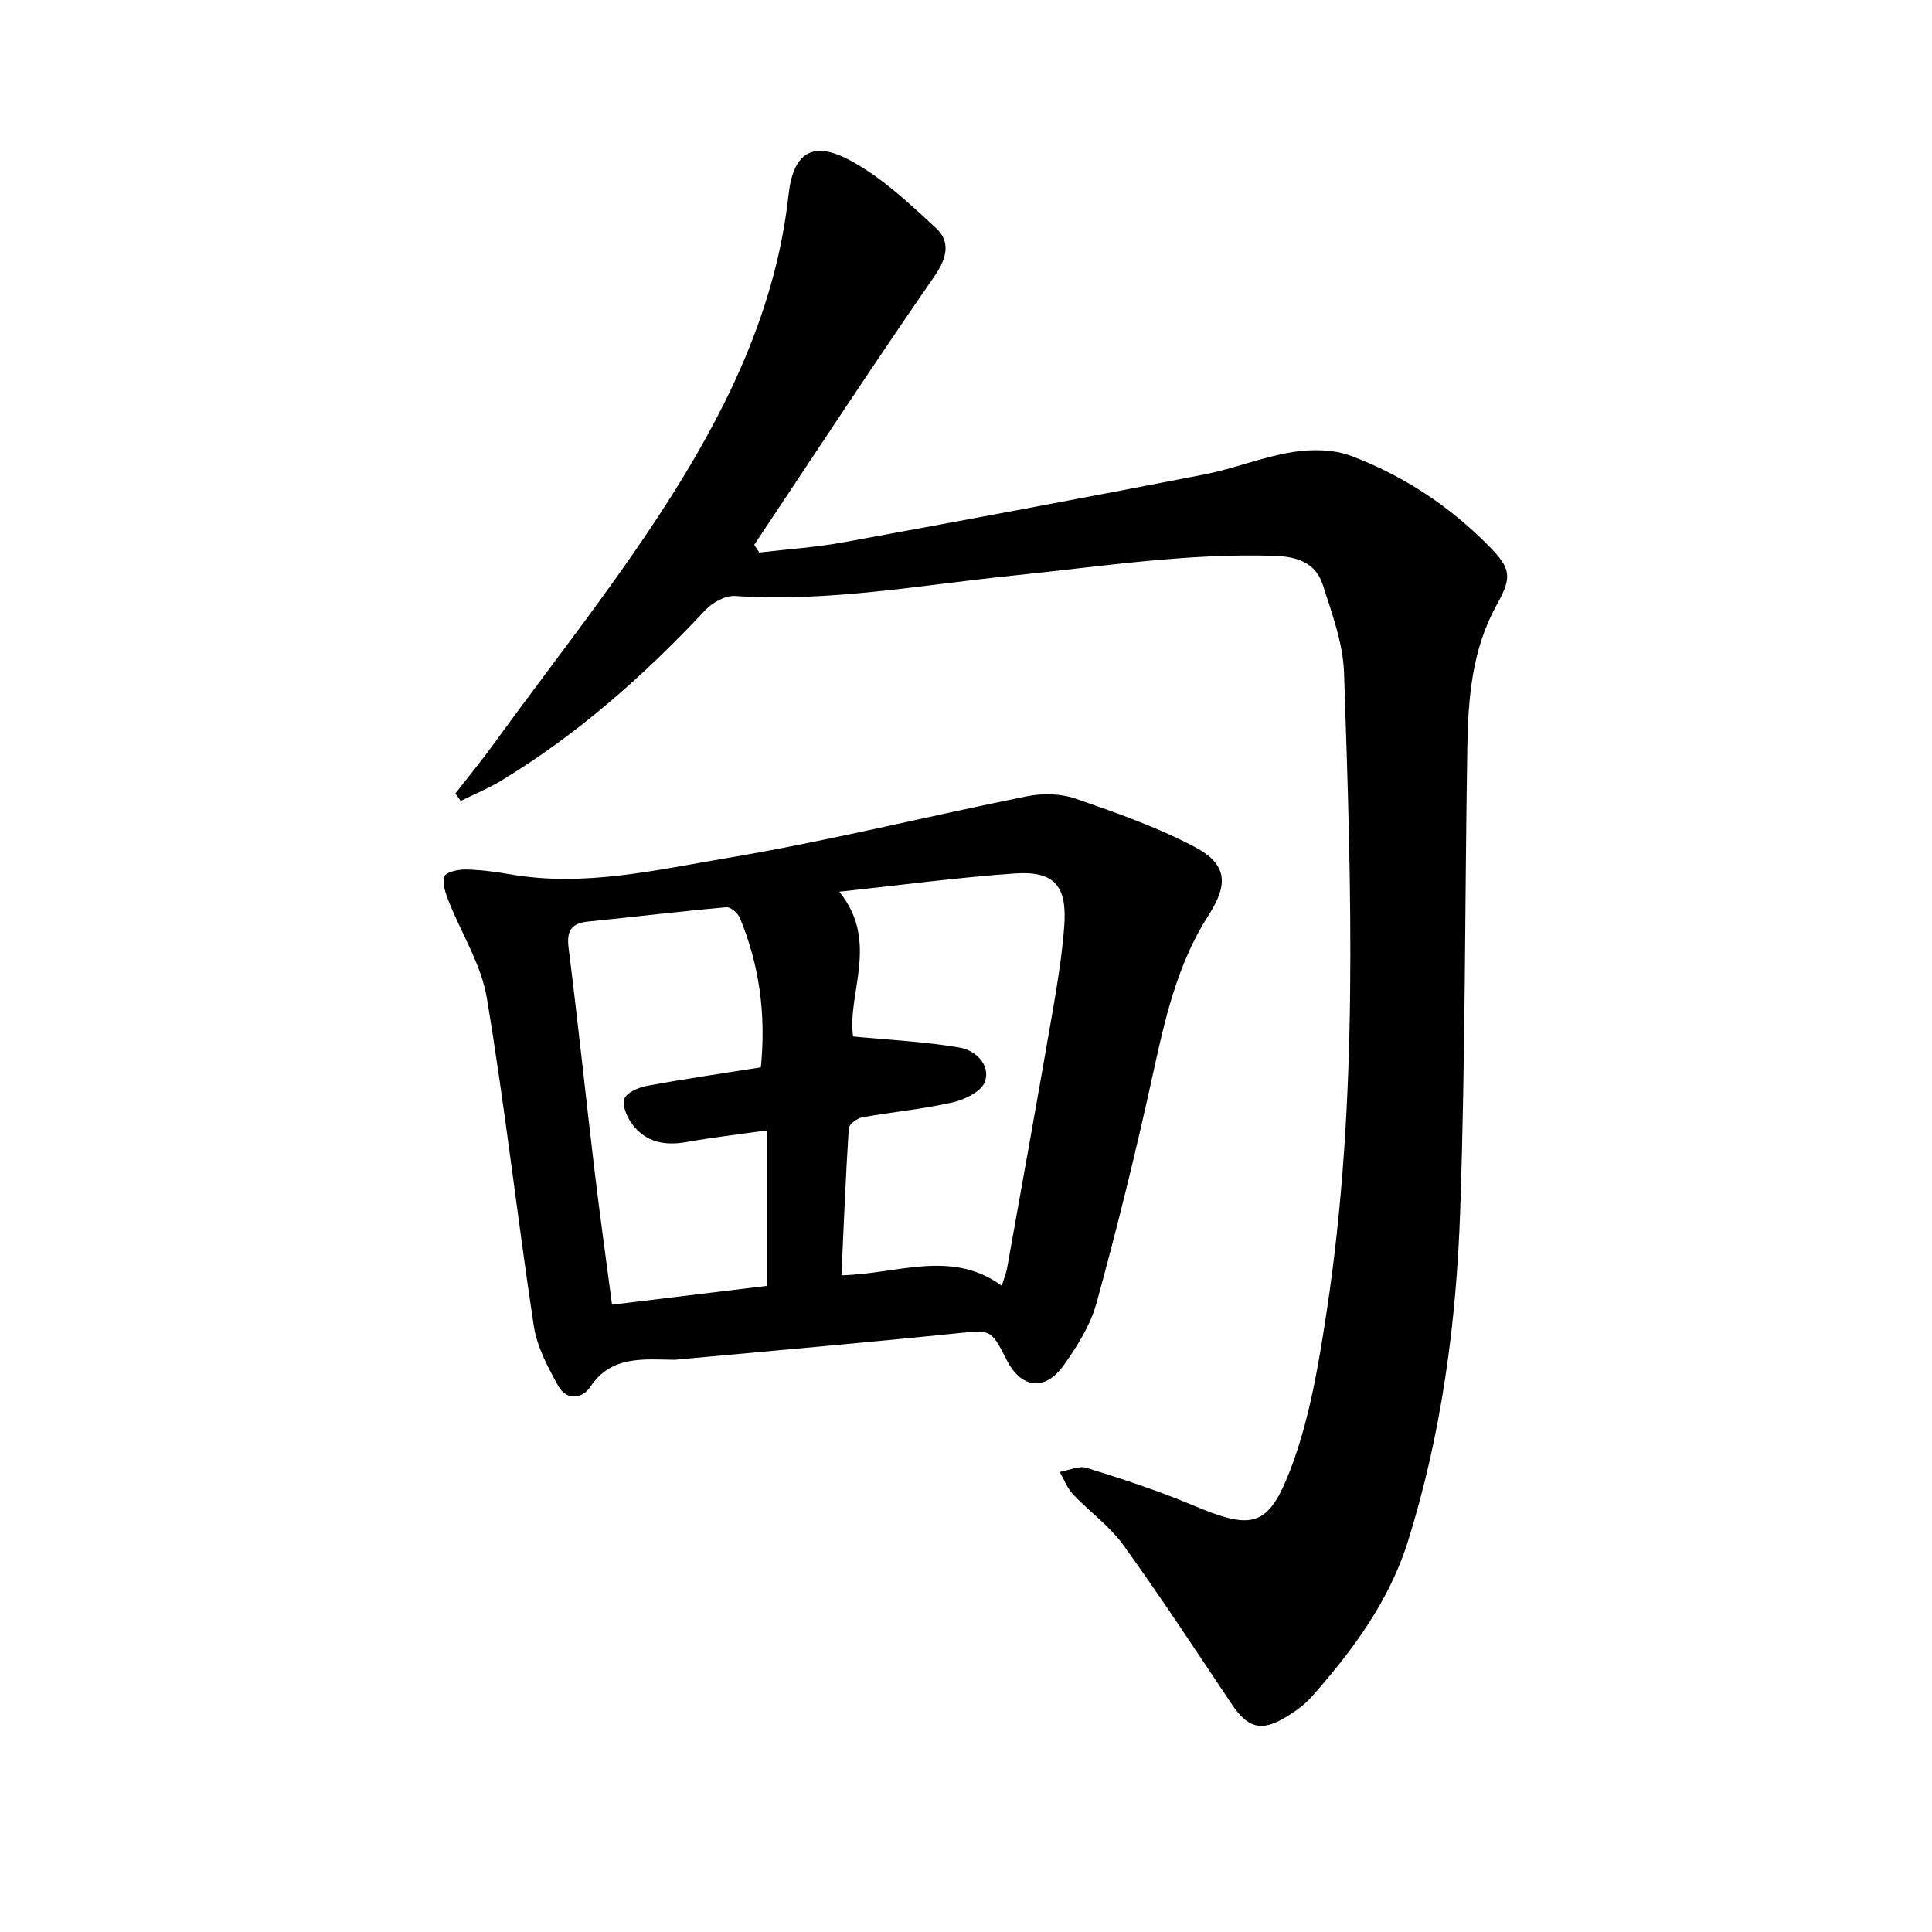
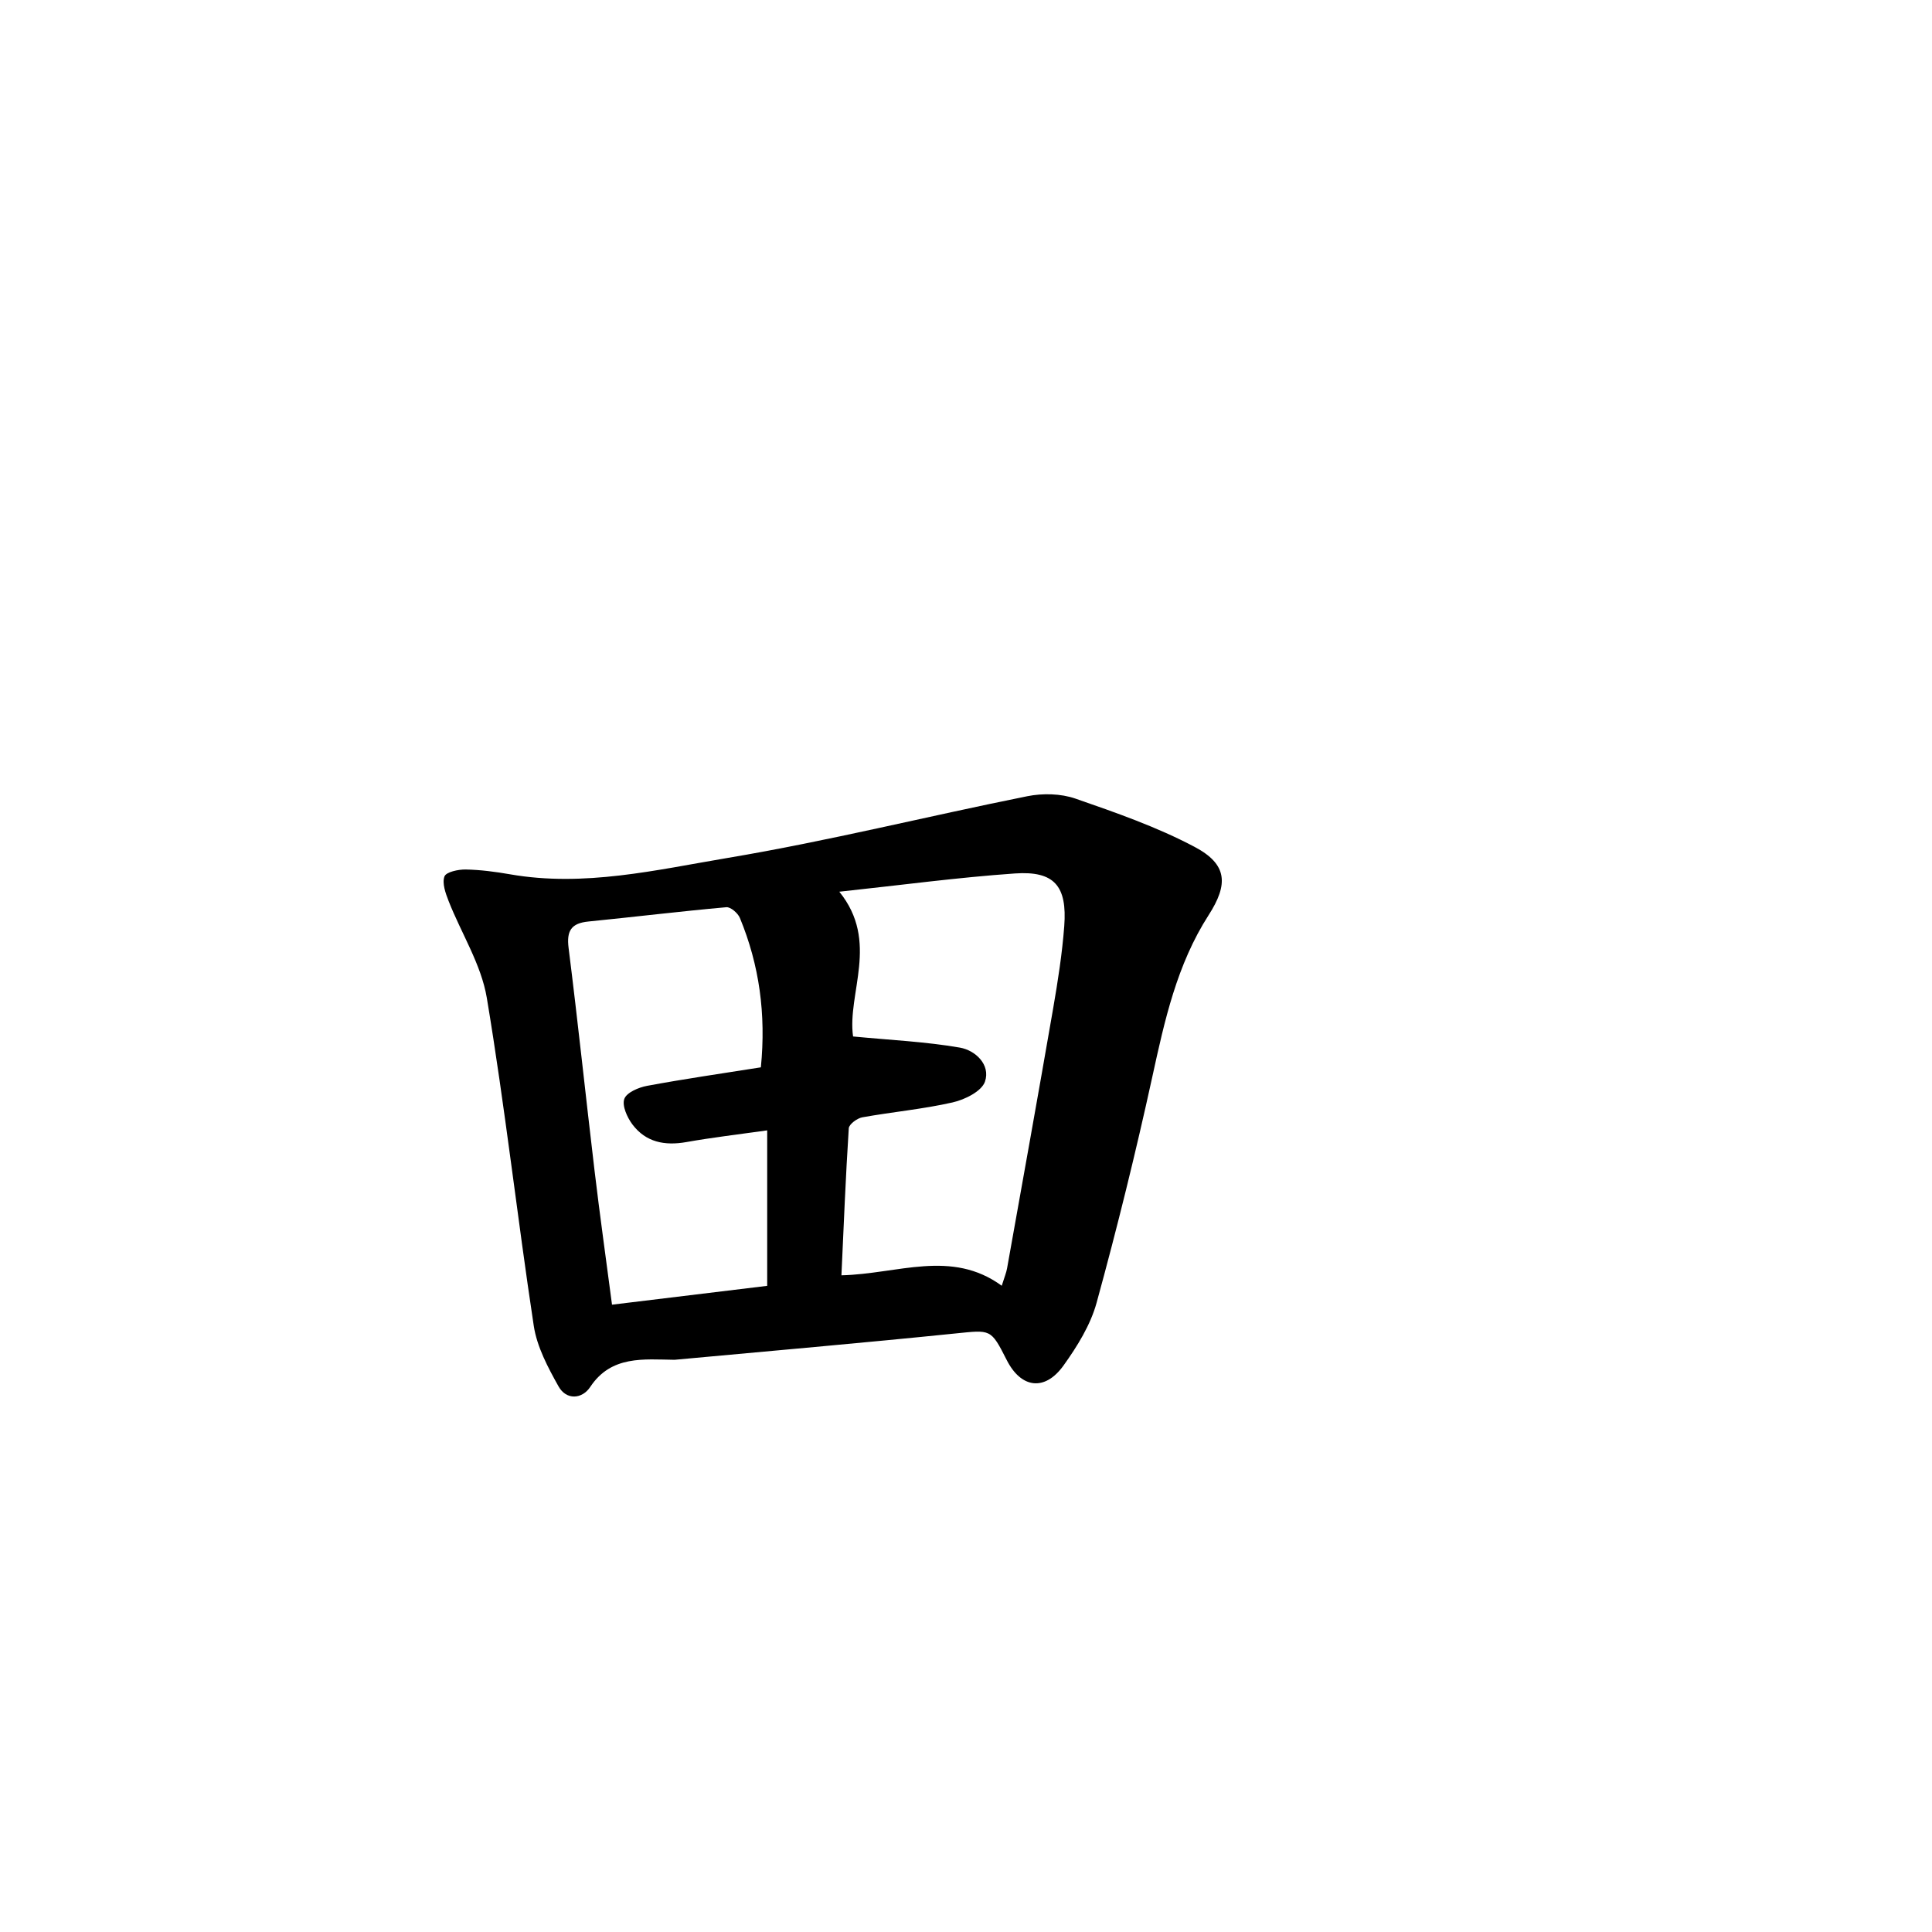
<svg xmlns="http://www.w3.org/2000/svg" enable-background="new 0 0 400 400" viewBox="0 0 400 400">
-   <path d="m94.27 164.28c2.53-3.24 5.15-6.41 7.56-9.73 12.79-17.64 26.48-34.73 38-53.16 11.63-18.6 20.97-38.57 23.42-61 .95-8.7 4.9-11.34 12.56-7.29 6.65 3.52 12.4 8.96 18 14.14 2.97 2.75 2.32 6.08-.29 9.87-12.72 18.38-24.96 37.09-37.37 55.69.35.53.7 1.06 1.05 1.59 5.84-.69 11.74-1.07 17.52-2.13 24.87-4.54 49.72-9.19 74.54-14.01 6.18-1.2 12.14-3.65 18.34-4.65 3.94-.63 8.5-.59 12.16.8 10.79 4.07 20.35 10.38 28.49 18.64 4.67 4.75 4.82 6.44 1.6 12.25-5.14 9.27-5.9 19.45-6.06 29.69-.52 31.87-.38 63.76-1.47 95.61-.79 23.2-3.84 46.25-10.83 68.55-3.87 12.35-11.42 22.54-19.86 32.09-1.51 1.71-3.46 3.12-5.43 4.3-5.08 3.07-7.88 2.23-11.21-2.74-7.39-11.03-14.66-22.15-22.42-32.91-2.85-3.95-7.03-6.92-10.42-10.51-1.2-1.27-1.84-3.06-2.74-4.62 1.88-.32 3.98-1.35 5.6-.84 7.35 2.3 14.7 4.69 21.8 7.67 12.47 5.25 15.79 4.86 20.56-7.86 3.8-10.14 5.62-21.16 7.27-31.94 6.71-43.99 5.11-88.26 3.63-132.49-.21-6.13-2.5-12.29-4.41-18.25-1.45-4.51-5.3-5.81-9.96-5.96-18.17-.59-36.05 2.23-54.03 4.07-19.19 1.96-38.28 5.55-57.74 4.24-2-.13-4.67 1.39-6.15 2.97-12.64 13.52-26.39 25.68-42.26 35.3-2.65 1.6-5.55 2.78-8.33 4.16-.37-.5-.74-1.02-1.12-1.54z" />
  <path d="m139.67 281.53c-6.39-.08-13.11-.95-17.46 5.61-1.7 2.57-4.96 2.78-6.57-.1-2.2-3.93-4.47-8.19-5.13-12.54-3.43-22.6-5.96-45.35-9.72-67.9-1.16-6.93-5.28-13.35-7.91-20.05-.63-1.62-1.38-3.68-.86-5.09.34-.93 2.87-1.47 4.41-1.44 3.07.06 6.16.47 9.2 1 15.3 2.67 30.24-.91 45.05-3.4 20.8-3.49 41.32-8.62 62.01-12.77 3.18-.64 6.92-.56 9.96.49 8.39 2.91 16.89 5.87 24.7 10.01 6.79 3.6 7 7.71 2.88 14.12-6.57 10.22-9.11 21.81-11.66 33.49-3.43 15.68-7.28 31.28-11.53 46.76-1.27 4.62-4.01 9.03-6.84 12.98-3.89 5.43-8.81 4.74-11.78-1.14-3.3-6.51-3.27-6.22-10.62-5.48-19.37 1.98-38.76 3.66-58.13 5.45zm36.95-66.94c7.67.74 14.98 1.07 22.13 2.31 3.16.55 6.37 3.51 5.18 7.03-.68 2.01-4.17 3.74-6.69 4.31-6.15 1.4-12.49 1.97-18.71 3.09-1.07.19-2.74 1.43-2.8 2.27-.65 10.11-1.05 20.24-1.52 30.44 11.71-.28 22.76-5.45 33.19 2.16.57-1.83.94-2.69 1.1-3.59 3.21-17.95 6.44-35.9 9.55-53.86.97-5.63 1.86-11.3 2.29-16.99.63-8.33-2.05-11.48-10.2-10.92-11.81.82-23.57 2.41-36.37 3.78 8.38 10.34 1.58 21.06 2.85 29.97zm-19.09 6.39c1.09-11.03-.32-21.18-4.34-30.92-.41-1-1.92-2.31-2.81-2.23-9.53.85-19.03 2.01-28.56 2.96-3.53.35-4.55 1.9-4.1 5.46 1.93 15.34 3.54 30.72 5.37 46.08 1.09 9.18 2.38 18.33 3.62 27.79 11.08-1.34 21.75-2.64 32.13-3.9 0-10.79 0-21.23 0-32.19-6.09.86-11.43 1.48-16.71 2.42-4.49.8-8.43.05-11.21-3.67-1.08-1.45-2.17-3.87-1.66-5.27.48-1.32 2.96-2.38 4.72-2.7 7.74-1.44 15.53-2.56 23.55-3.83z" />
</svg>